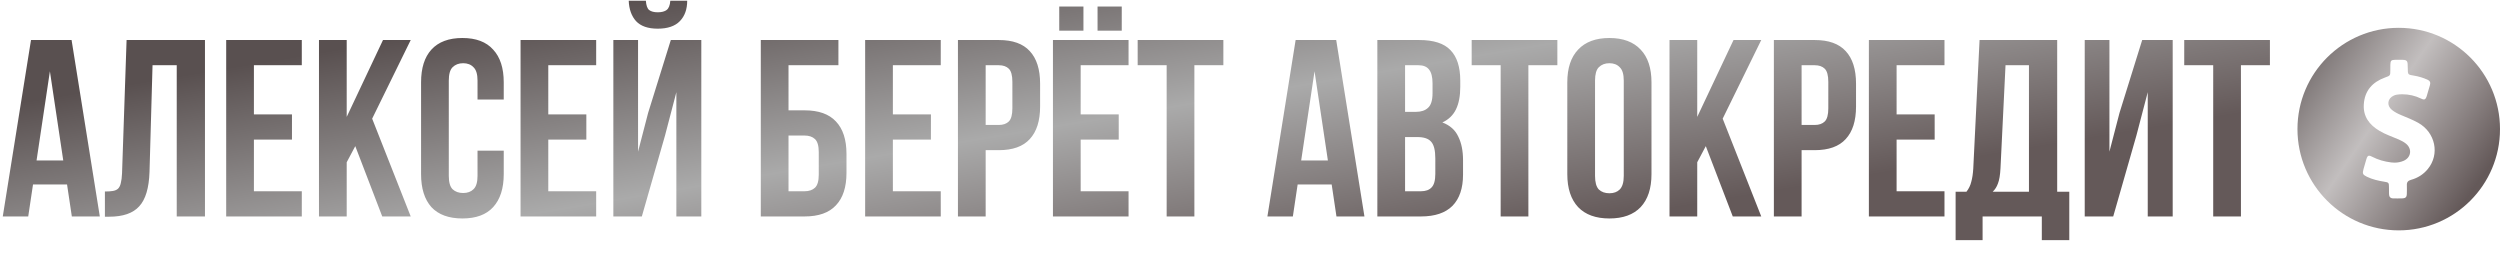
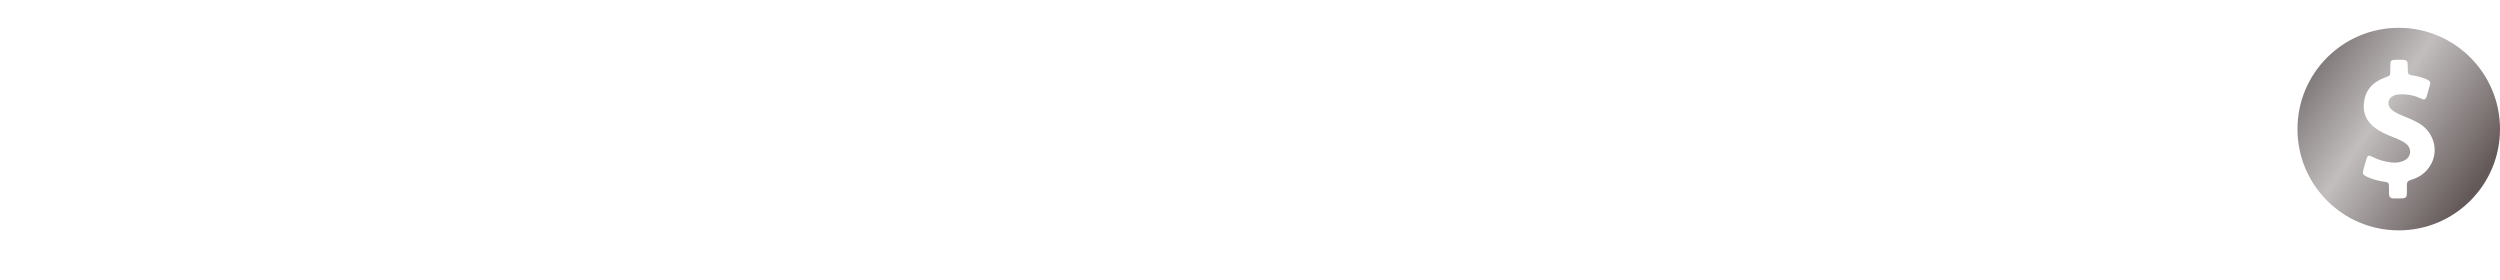
<svg xmlns="http://www.w3.org/2000/svg" width="1617" height="181" viewBox="0 0 1617 181" fill="none">
-   <path d="M64.556 140H46.461L43.363 119.297H21.355L18.258 140H1.793L20.051 25.887H46.297L64.556 140ZM23.638 103.81H40.918L32.278 46.101L23.638 103.81ZM67.853 123.861C69.918 123.861 71.602 123.752 72.906 123.535C74.319 123.318 75.46 122.829 76.33 122.068C77.199 121.198 77.797 120.003 78.123 118.481C78.558 116.851 78.829 114.732 78.938 112.124L81.873 25.887H132.572V140H114.313V42.188H98.663L96.707 111.146C96.381 121.579 94.153 129.023 90.023 133.479C86.002 137.935 79.536 140.163 70.624 140.163H67.853V123.861ZM164.229 73.977H188.845V90.279H164.229V123.698H195.203V140H146.297V25.887H195.203V42.188H164.229V73.977ZM229.79 94.518L224.247 104.951V140H206.315V25.887H224.247V75.607L247.722 25.887H265.654L240.712 76.749L265.654 140H247.233L229.79 94.518ZM325.818 97.452V112.613C325.818 121.851 323.536 128.969 318.971 133.968C314.515 138.859 307.886 141.304 299.083 141.304C290.28 141.304 283.596 138.859 279.032 133.968C274.576 128.969 272.348 121.851 272.348 112.613V53.274C272.348 44.036 274.576 36.972 279.032 32.081C283.596 27.082 290.28 24.582 299.083 24.582C307.886 24.582 314.515 27.082 318.971 32.081C323.536 36.972 325.818 44.036 325.818 53.274V64.359H308.864V52.133C308.864 48.003 307.995 45.123 306.256 43.493C304.626 41.754 302.398 40.884 299.572 40.884C296.746 40.884 294.464 41.754 292.725 43.493C291.095 45.123 290.28 48.003 290.28 52.133V113.754C290.28 117.884 291.095 120.764 292.725 122.394C294.464 124.024 296.746 124.839 299.572 124.839C302.398 124.839 304.626 124.024 306.256 122.394C307.995 120.764 308.864 117.884 308.864 113.754V97.452H325.818ZM354.63 73.977H379.246V90.279H354.63V123.698H385.604V140H336.698V25.887H385.604V42.188H354.63V73.977ZM415.137 140H396.716V25.887H412.692V98.104L419.213 72.999L433.884 25.887H453.61V140H437.471V59.632L430.135 87.671L415.137 140ZM444.481 0.456C444.481 5.998 442.905 10.4 439.753 13.66C436.601 16.921 431.82 18.551 425.407 18.551C419.104 18.551 414.431 16.921 411.388 13.66C408.453 10.4 406.878 5.998 406.66 0.456H417.746C417.963 3.499 418.669 5.509 419.865 6.487C421.169 7.465 423.016 7.954 425.407 7.954C427.907 7.954 429.809 7.465 431.113 6.487C432.526 5.509 433.341 3.499 433.558 0.456H444.481ZM492.08 140V25.887H542.29V42.188H510.012V71.369H520.445C529.465 71.369 536.204 73.76 540.659 78.542C545.224 83.324 547.506 90.334 547.506 99.571V111.798C547.506 121.035 545.224 128.045 540.659 132.827C536.204 137.609 529.465 140 520.445 140H492.08ZM520.445 123.698C523.271 123.698 525.499 122.937 527.129 121.416C528.759 119.894 529.574 117.069 529.574 112.939V98.43C529.574 94.3 528.759 91.475 527.129 89.953C525.499 88.432 523.271 87.671 520.445 87.671H510.012V123.698H520.445ZM577.508 73.977H602.124V90.279H577.508V123.698H608.482V140H559.576V25.887H608.482V42.188H577.508V73.977ZM646.003 25.887C655.023 25.887 661.707 28.277 666.054 33.059C670.51 37.841 672.738 44.851 672.738 54.089V68.924C672.738 78.161 670.51 85.171 666.054 89.953C661.707 94.735 655.023 97.126 646.003 97.126H637.526V140H619.594V25.887H646.003ZM637.526 42.188V80.824H646.003C648.829 80.824 651.002 80.063 652.524 78.542C654.045 77.02 654.806 74.195 654.806 70.065V52.948C654.806 48.818 654.045 45.992 652.524 44.471C651.002 42.949 648.829 42.188 646.003 42.188H637.526ZM698.976 73.977H723.592V90.279H698.976V123.698H729.95V140H681.044V25.887H729.95V42.188H698.976V73.977ZM700.77 4.205V19.855H685.12V4.205H700.77ZM725.549 4.205V19.855H709.899V4.205H725.549ZM735.846 25.887H791.272V42.188H772.525V140H754.593V42.188H735.846V25.887ZM882.517 140H864.422L861.325 119.297H839.317L836.22 140H819.755L838.013 25.887H864.259L882.517 140ZM841.599 103.81H858.879L850.239 46.101L841.599 103.81ZM917.929 25.887C927.276 25.887 934.014 28.06 938.143 32.407C942.382 36.755 944.501 43.33 944.501 52.133V56.208C944.501 62.077 943.577 66.913 941.73 70.717C939.882 74.521 936.948 77.346 932.927 79.194C937.817 81.041 941.241 84.084 943.197 88.323C945.262 92.453 946.294 97.561 946.294 103.647V112.939C946.294 121.742 944.012 128.48 939.448 133.153C934.883 137.718 928.091 140 919.07 140H890.868V25.887H917.929ZM908.8 88.649V123.698H919.07C922.113 123.698 924.396 122.883 925.917 121.253C927.547 119.623 928.362 116.688 928.362 112.45V102.506C928.362 97.18 927.439 93.54 925.591 91.583C923.852 89.627 920.918 88.649 916.788 88.649H908.8ZM908.8 42.188V72.347H915.81C919.179 72.347 921.787 71.478 923.635 69.739C925.591 68 926.569 64.848 926.569 60.284V53.926C926.569 49.796 925.808 46.807 924.287 44.96C922.874 43.112 920.592 42.188 917.44 42.188H908.8ZM951.878 25.887H1007.3V42.188H988.557V140H970.625V42.188H951.878V25.887ZM1031.67 113.754C1031.67 117.884 1032.48 120.818 1034.11 122.557C1035.85 124.187 1038.13 125.002 1040.96 125.002C1043.78 125.002 1046.01 124.187 1047.64 122.557C1049.38 120.818 1050.25 117.884 1050.25 113.754V52.133C1050.25 48.003 1049.38 45.123 1047.64 43.493C1046.01 41.754 1043.78 40.884 1040.96 40.884C1038.13 40.884 1035.85 41.754 1034.11 43.493C1032.48 45.123 1031.67 48.003 1031.67 52.133V113.754ZM1013.73 53.274C1013.73 44.036 1016.07 36.972 1020.74 32.081C1025.42 27.082 1032.16 24.582 1040.96 24.582C1049.76 24.582 1056.5 27.082 1061.17 32.081C1065.85 36.972 1068.18 44.036 1068.18 53.274V112.613C1068.18 121.851 1065.85 128.969 1061.17 133.968C1056.5 138.859 1049.76 141.304 1040.96 141.304C1032.16 141.304 1025.42 138.859 1020.74 133.968C1016.07 128.969 1013.73 121.851 1013.73 112.613V53.274ZM1103.31 94.518L1097.77 104.951V140H1079.84V25.887H1097.77V75.607L1121.24 25.887H1139.18L1114.23 76.749L1139.18 140H1120.75L1103.31 94.518ZM1173.75 25.887C1182.77 25.887 1189.45 28.277 1193.8 33.059C1198.25 37.841 1200.48 44.851 1200.48 54.089V68.924C1200.48 78.161 1198.25 85.171 1193.8 89.953C1189.45 94.735 1182.77 97.126 1173.75 97.126H1165.27V140H1147.34V25.887H1173.75ZM1165.27 42.188V80.824H1173.75C1176.57 80.824 1178.74 80.063 1180.27 78.542C1181.79 77.02 1182.55 74.195 1182.55 70.065V52.948C1182.55 48.818 1181.79 45.992 1180.27 44.471C1178.74 42.949 1176.57 42.188 1173.75 42.188H1165.27ZM1226.72 73.977H1251.34V90.279H1226.72V123.698H1257.69V140H1208.79V25.887H1257.69V42.188H1226.72V73.977ZM1320.65 155.324V140H1282.34V155.324H1264.89V124.024H1271.9C1273.42 122.068 1274.46 119.949 1275 117.666C1275.65 115.384 1276.09 112.558 1276.3 109.189L1280.38 25.887H1330.59V124.024H1338.41V155.324H1320.65ZM1293.91 108.863C1293.69 113.211 1293.15 116.471 1292.28 118.644C1291.52 120.818 1290.38 122.611 1288.86 124.024H1312.33V42.188H1297.17L1293.91 108.863ZM1366.83 140H1348.4V25.887H1364.38V98.104L1370.9 72.999L1385.57 25.887H1405.3V140H1389.16V59.632L1381.82 87.671L1366.83 140ZM1412.76 25.887H1468.18V42.188H1449.44V140H1431.5V42.188H1412.76V25.887Z" fill="url(#paint0_linear_1730_283)" />
  <g clip-path="url(#clip0_1730_283)">
    <path d="M1551.5 18C1515.33 18 1486 47.327 1486 83.5C1486 119.673 1515.33 149 1551.5 149C1587.67 149 1617 119.673 1617 83.5C1617 47.327 1587.67 18 1551.5 18ZM1570.31 109.323C1567.46 112.8 1563.74 115.145 1559.4 116.331C1557.51 116.843 1556.65 117.84 1556.76 119.808C1556.84 121.749 1556.76 123.663 1556.73 125.603C1556.73 127.328 1555.84 128.245 1554.14 128.299C1553.04 128.326 1551.93 128.353 1550.83 128.353C1549.86 128.353 1548.89 128.353 1547.92 128.326C1546.08 128.299 1545.22 127.248 1545.22 125.469C1545.19 124.067 1545.19 122.638 1545.19 121.237C1545.17 118.11 1545.06 118.002 1542.07 117.517C1538.24 116.897 1534.46 116.034 1530.96 114.336C1528.21 112.988 1527.91 112.315 1528.7 109.403C1529.29 107.247 1529.88 105.091 1530.56 102.961C1531.04 101.398 1531.5 100.697 1532.34 100.697C1532.82 100.697 1533.44 100.94 1534.28 101.371C1538.16 103.393 1542.28 104.525 1546.62 105.064C1547.35 105.145 1548.08 105.199 1548.8 105.199C1550.83 105.199 1552.79 104.821 1554.71 103.986C1559.53 101.883 1560.29 96.303 1556.22 92.961C1554.84 91.829 1553.25 90.993 1551.61 90.266C1547.38 88.406 1542.98 87.004 1538.99 84.605C1532.52 80.724 1528.43 75.414 1528.91 67.543C1529.45 58.648 1534.49 53.095 1542.66 50.13C1546.03 48.917 1546.06 48.944 1546.06 45.44C1546.06 44.254 1546.03 43.068 1546.08 41.855C1546.16 39.213 1546.59 38.755 1549.24 38.674C1549.53 38.674 1549.86 38.674 1550.15 38.674C1550.66 38.674 1551.18 38.674 1551.69 38.674C1551.9 38.674 1552.12 38.674 1552.31 38.674C1557.32 38.674 1557.32 38.89 1557.35 44.308C1557.38 48.297 1557.38 48.297 1561.34 48.917C1564.38 49.402 1567.27 50.292 1570.07 51.532C1571.61 52.206 1572.2 53.284 1571.72 54.928C1571.02 57.354 1570.34 59.807 1569.59 62.206C1569.1 63.661 1568.64 64.335 1567.78 64.335C1567.3 64.335 1566.7 64.147 1565.95 63.769C1562.07 61.882 1558 60.966 1553.74 60.966C1553.2 60.966 1552.63 60.993 1552.09 61.02C1550.83 61.101 1549.59 61.262 1548.4 61.775C1544.2 63.607 1543.52 68.244 1547.11 71.101C1548.91 72.556 1550.99 73.581 1553.12 74.47C1556.84 76.007 1560.56 77.489 1564.09 79.43C1575.19 85.629 1578.21 99.727 1570.31 109.323Z" fill="url(#paint1_linear_1730_283)" />
  </g>
  <defs>
    <linearGradient id="paint0_linear_1730_283" x1="608.135" y1="-38.5" x2="649.165" y2="206.937" gradientUnits="userSpaceOnUse">
      <stop offset="0.021" stop-color="#595050" />
      <stop offset="0.526" stop-color="#AAAAAA" />
      <stop offset="1" stop-color="#645959" />
    </linearGradient>
    <linearGradient id="paint1_linear_1730_283" x1="1540.58" y1="-78.761" x2="1674.56" y2="13.314" gradientUnits="userSpaceOnUse">
      <stop offset="0.021" stop-color="#595050" />
      <stop offset="0.526" stop-color="#C2BEBE" />
      <stop offset="1" stop-color="#645959" />
    </linearGradient>
    <clipPath id="clip0_1730_283">
      <rect width="131" height="131" fill="white" transform="translate(1486 18)" />
    </clipPath>
  </defs>
</svg>